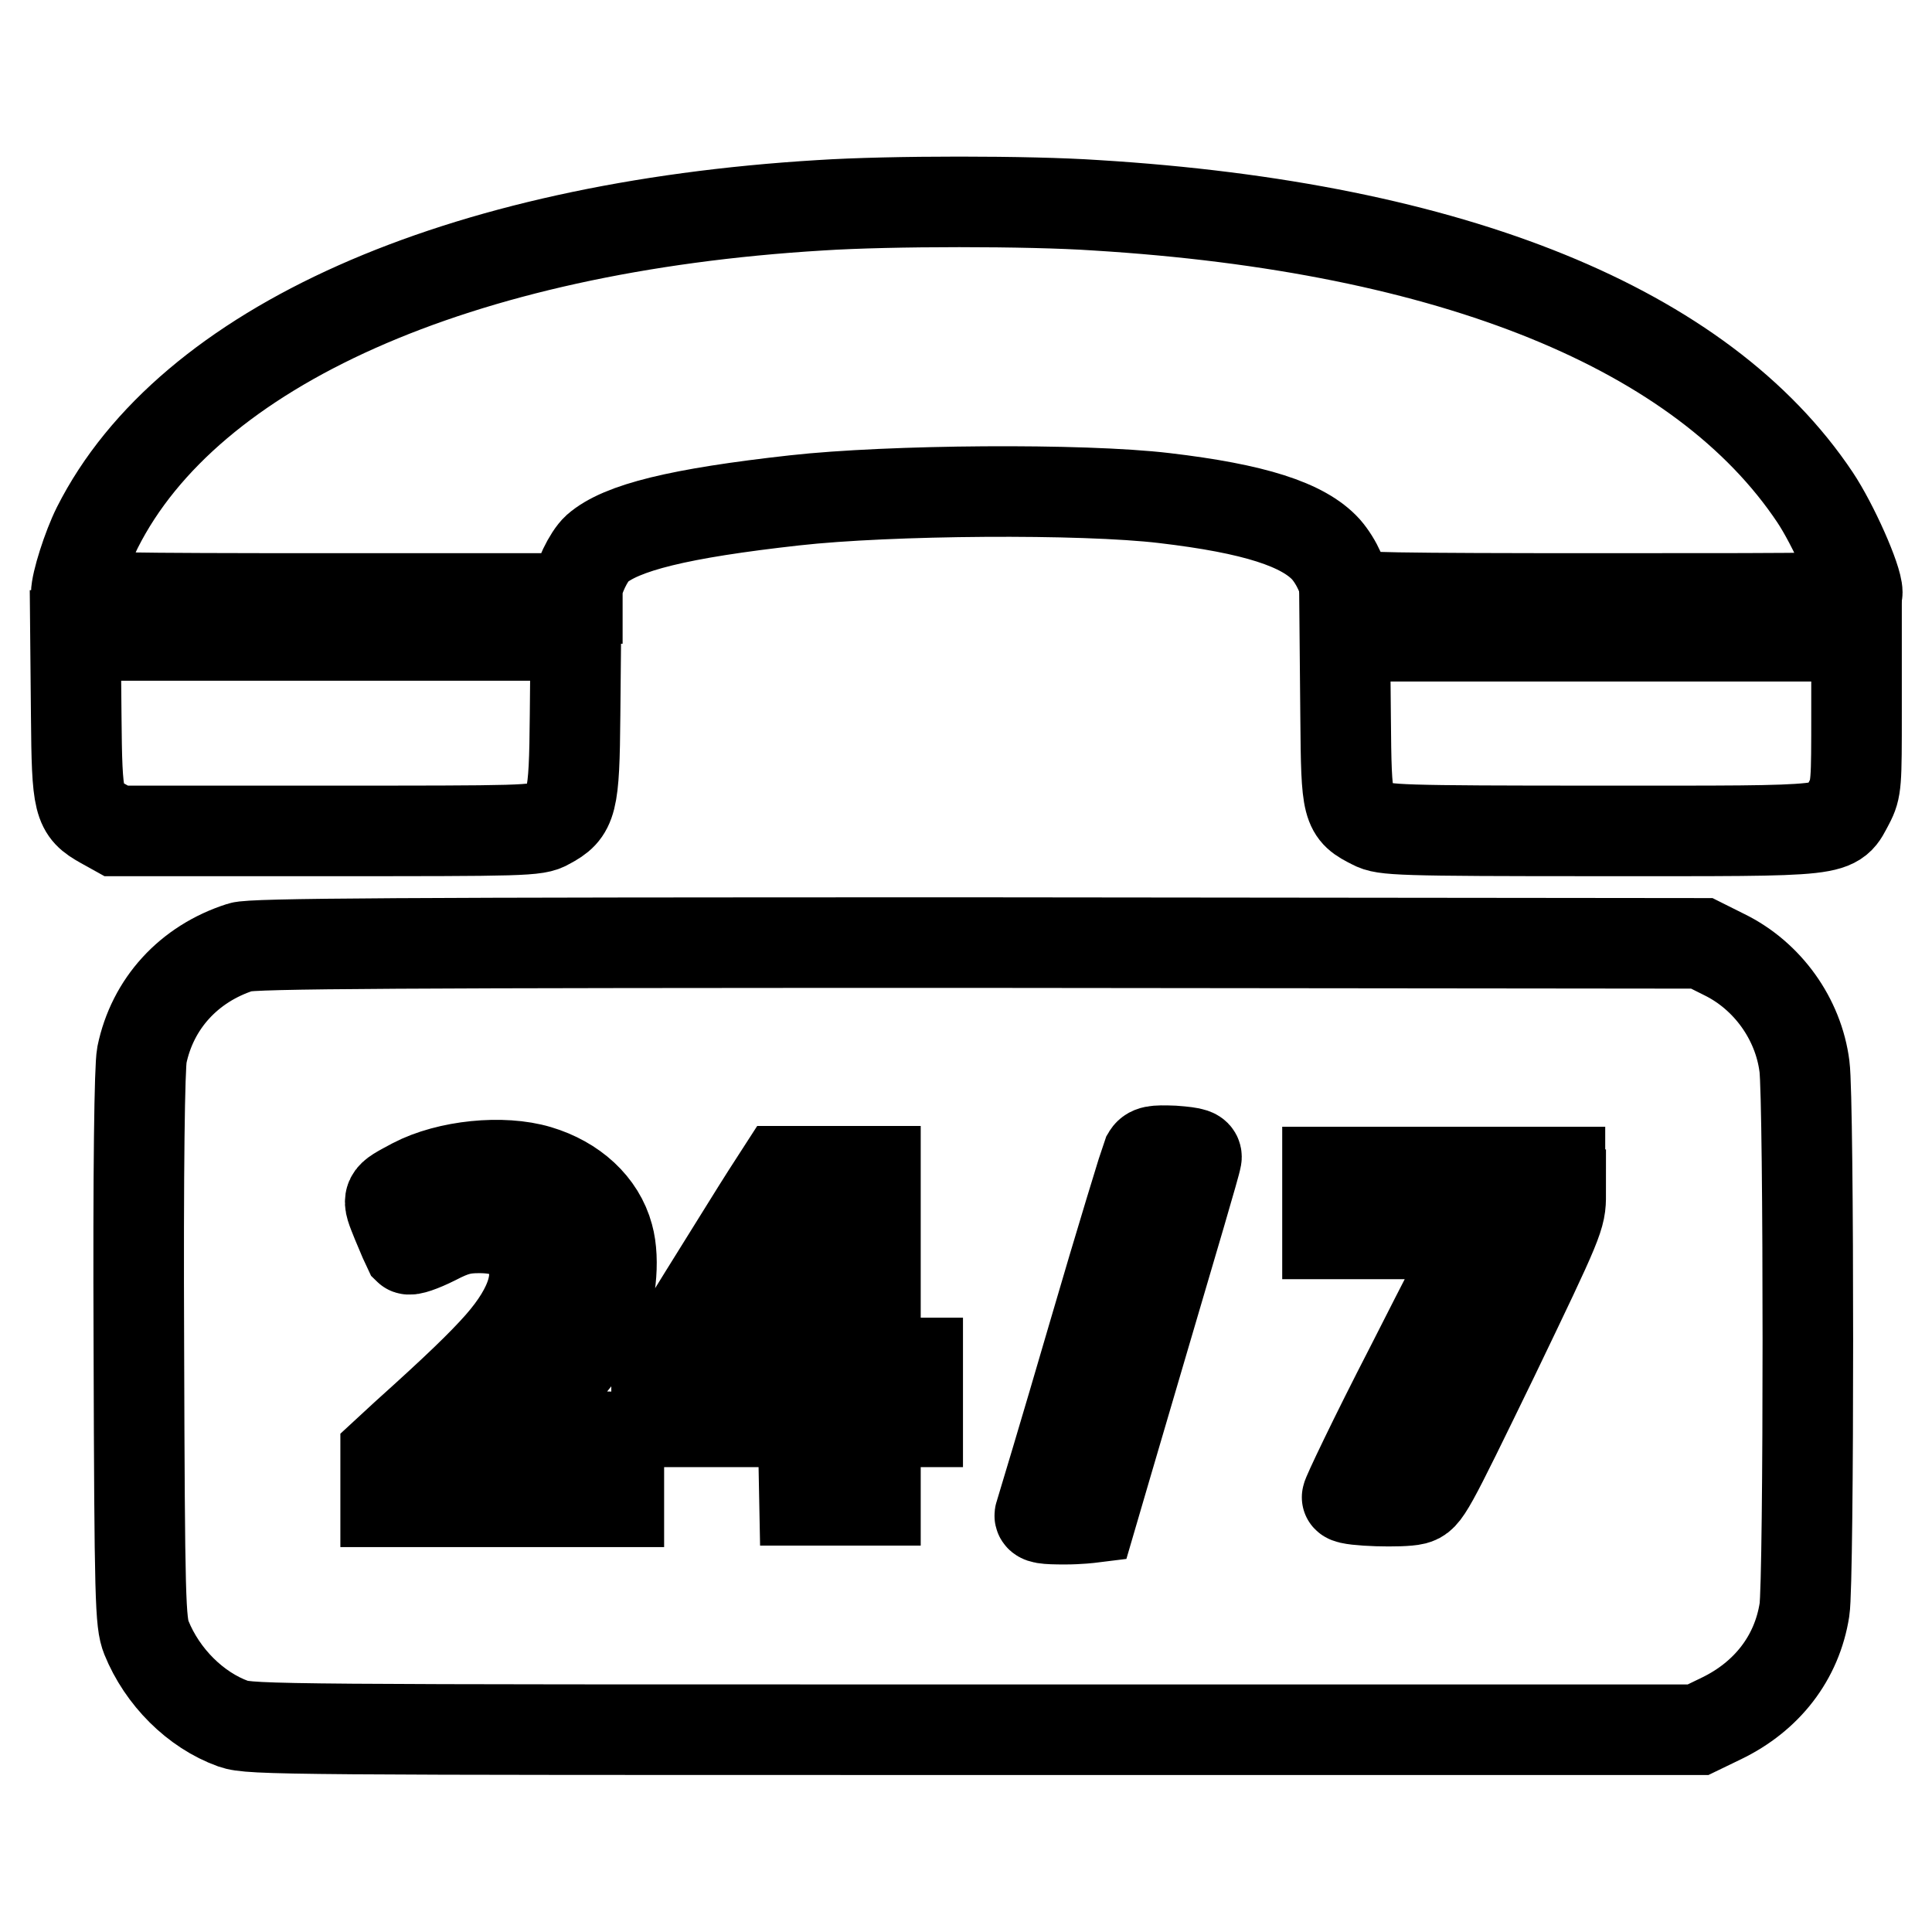
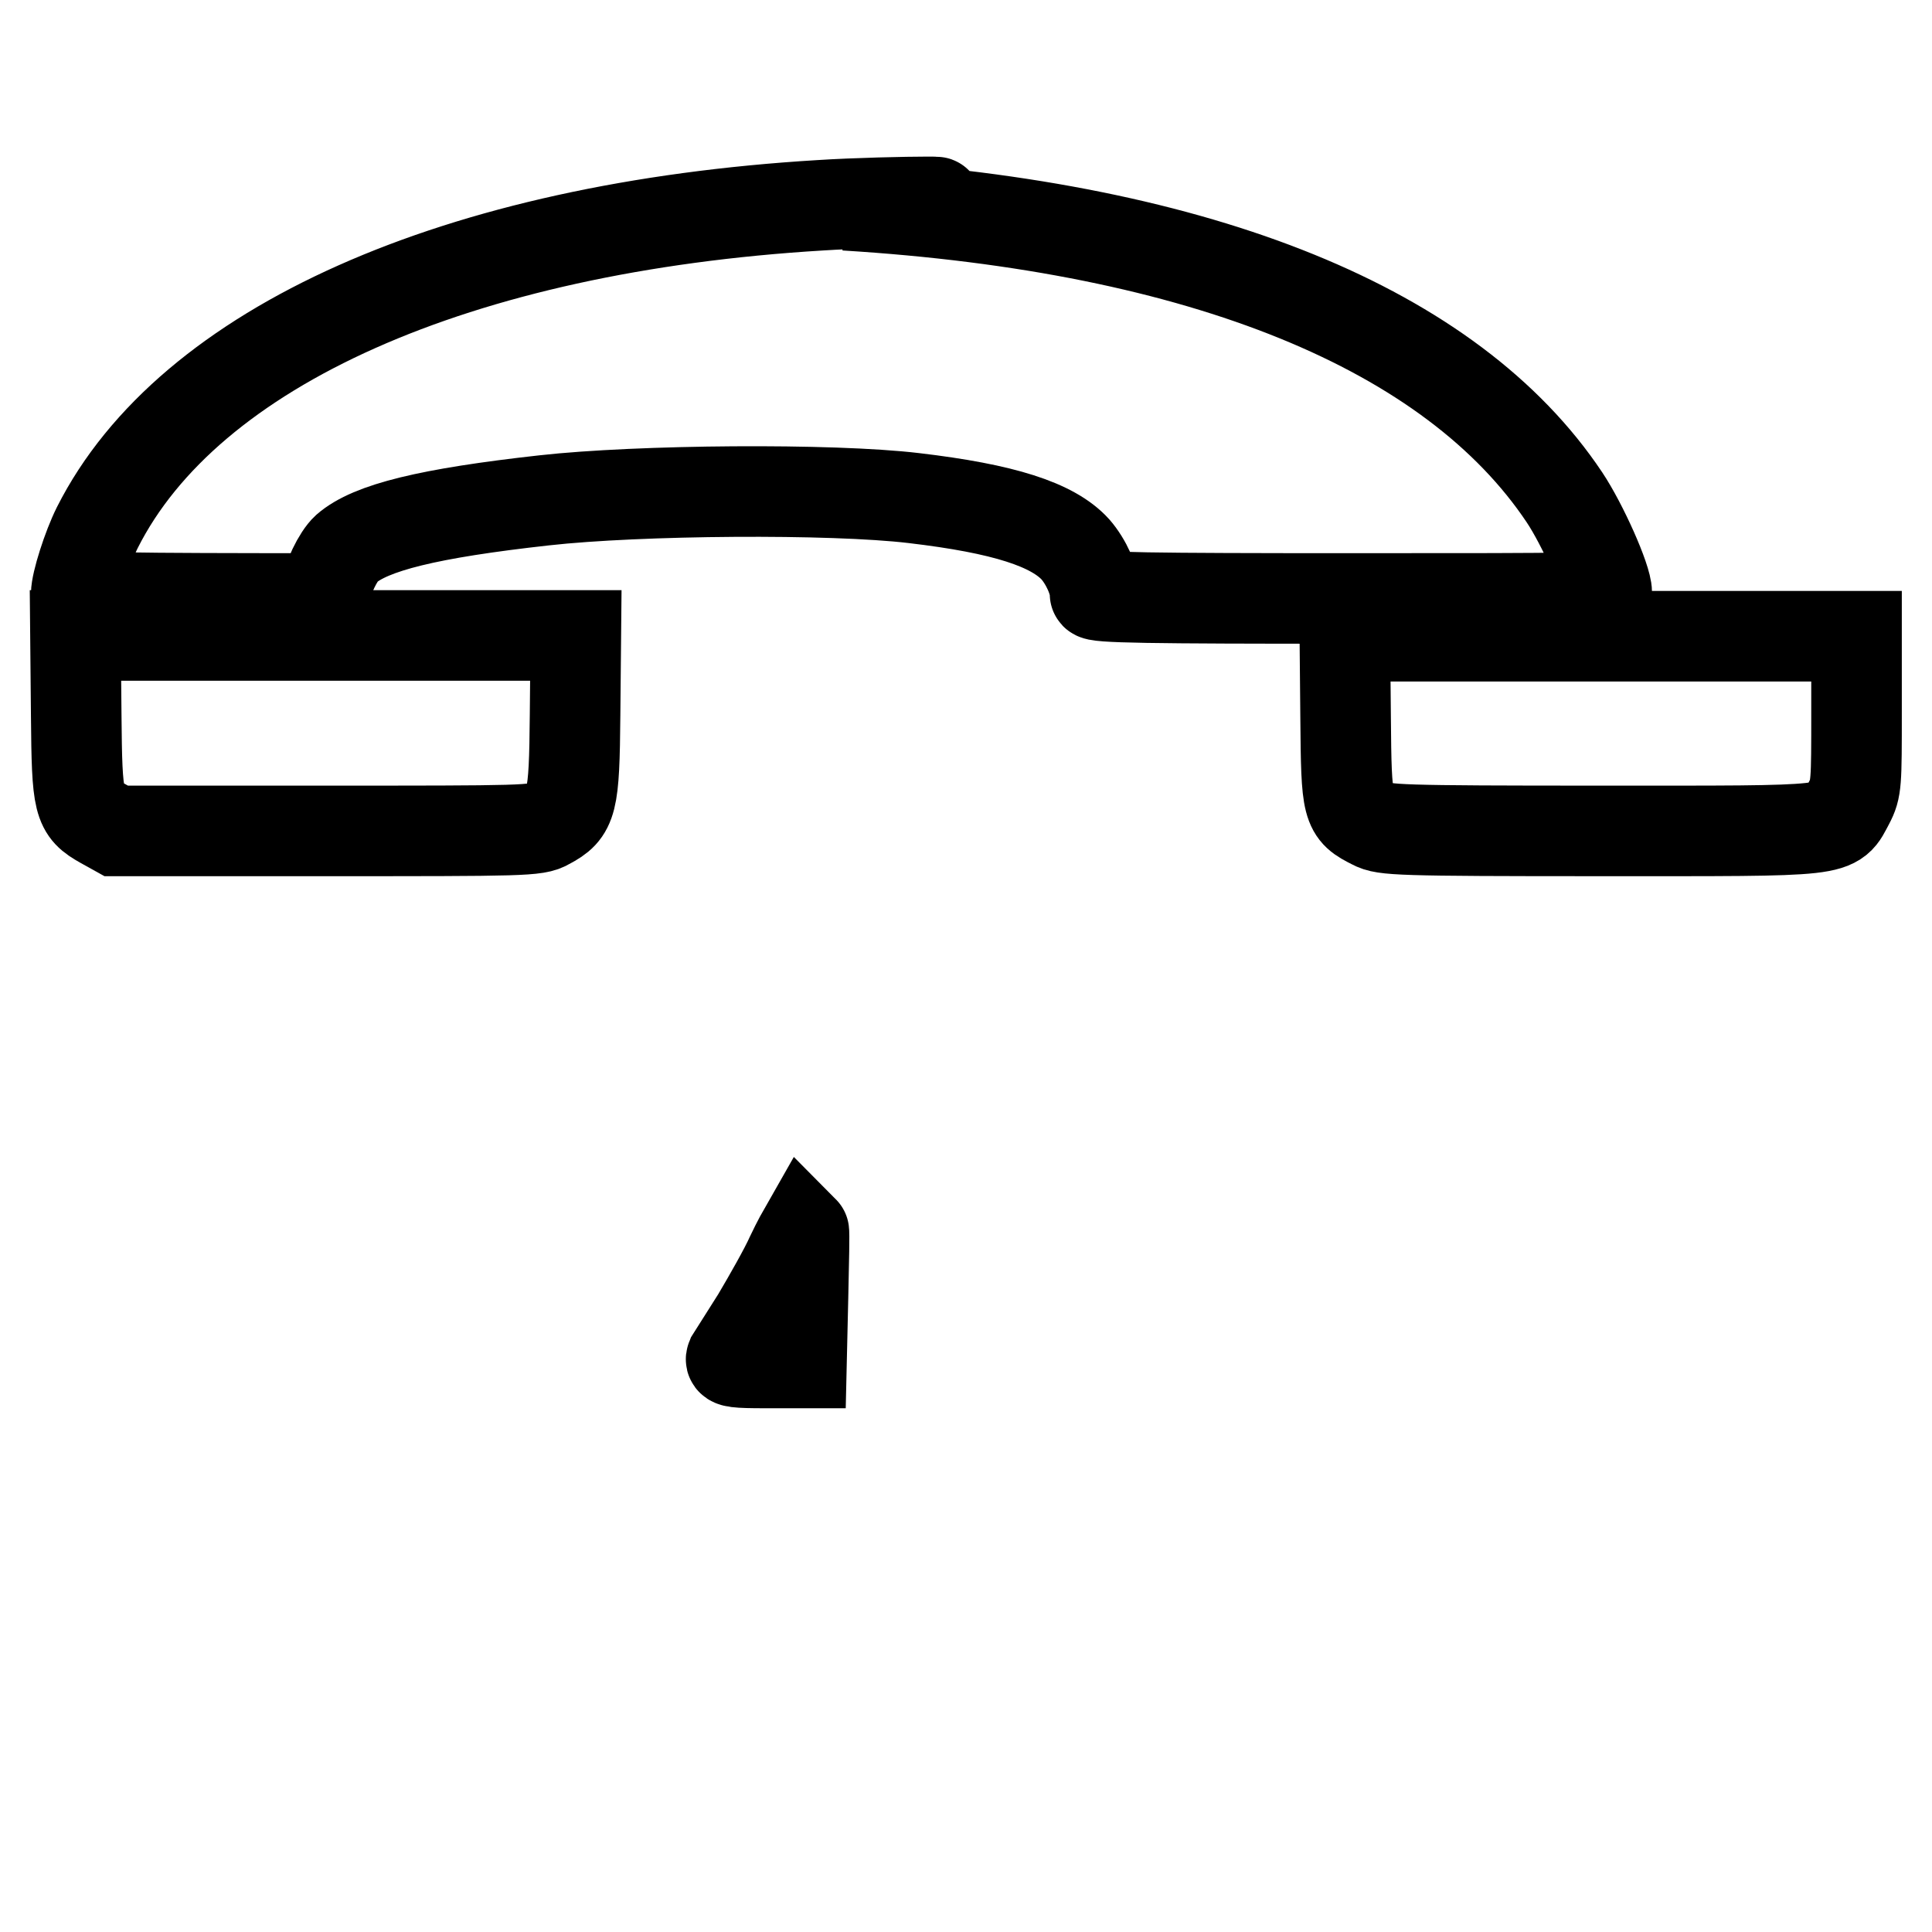
<svg xmlns="http://www.w3.org/2000/svg" version="1.1" x="0px" y="0px" viewBox="0 0 256 256" enable-background="new 0 0 256 256" xml:space="preserve">
  <g>
    <g>
      <g>
-         <path stroke-width="12" fill-opacity="0" stroke="#000000" d="M108.7,27.2C60.6,30.1,25,45.9,12.9,69.9c-1.3,2.6-2.8,7.3-2.8,8.8c0,0.5,6.4,0.6,33.2,0.6h33.2v-1.1c0-1.4,1.5-4.5,2.6-5.5c3.2-2.8,10.9-4.7,26.2-6.4c12.5-1.4,38.1-1.6,49-0.3c11.9,1.4,18.4,3.5,21.4,6.8c1.4,1.6,2.6,4.2,2.6,5.9c0,0.5,7.1,0.6,33.9,0.6c31.9,0,33.9,0,33.9-0.8c0-1.8-3.2-9-5.6-12.6c-14.9-22.3-47.9-35.8-95.3-38.7C136.4,26.6,117.9,26.6,108.7,27.2z" />
+         <path stroke-width="12" fill-opacity="0" stroke="#000000" d="M108.7,27.2C60.6,30.1,25,45.9,12.9,69.9c-1.3,2.6-2.8,7.3-2.8,8.8c0,0.5,6.4,0.6,33.2,0.6v-1.1c0-1.4,1.5-4.5,2.6-5.5c3.2-2.8,10.9-4.7,26.2-6.4c12.5-1.4,38.1-1.6,49-0.3c11.9,1.4,18.4,3.5,21.4,6.8c1.4,1.6,2.6,4.2,2.6,5.9c0,0.5,7.1,0.6,33.9,0.6c31.9,0,33.9,0,33.9-0.8c0-1.8-3.2-9-5.6-12.6c-14.9-22.3-47.9-35.8-95.3-38.7C136.4,26.6,117.9,26.6,108.7,27.2z" />
        <path stroke-width="12" fill-opacity="0" stroke="#000000" d="M10.1,94.8c0.1,11.8,0.3,12.5,3.5,14.3l1.8,1h27.8c26.2,0,27.9,0,29.4-0.9c3.2-1.7,3.5-2.7,3.6-14.5l0.1-10.5H43.2H10L10.1,94.8z" />
        <path stroke-width="12" fill-opacity="0" stroke="#000000" d="M178.3,95.1c0.1,12.1,0.2,12.4,3.6,14.1c1.5,0.8,3.2,0.9,30.2,0.9c32.4,0,30.8,0.2,32.9-3.7c1-1.9,1-2.6,1-12.1v-10h-33.9h-33.9L178.3,95.1z" />
-         <path stroke-width="12" fill-opacity="0" stroke="#000000" d="M31.9,125.5c-6.9,2.2-11.7,7.5-13.1,14.3c-0.3,1.6-0.5,14.6-0.4,38.7c0.1,33.6,0.2,36.5,1,38.5c2.1,5.2,6.5,9.6,11.5,11.4c2.3,0.8,7.1,0.8,98.3,0.8H225l3.1-1.5c6-2.9,10-8,11-14.4c0.6-3.7,0.6-67.5,0-72c-0.8-6.3-4.9-12-10.6-14.8l-3-1.5l-95.9-0.1C53,124.9,33.4,125,31.9,125.5z M158.5,153.5c0,0.4-3.2,11.2-7,24.1c-3.8,12.9-6.9,23.5-6.9,23.5s-1.6,0.2-3.5,0.2c-2.6,0-3.5-0.1-3.3-0.6c0.1-0.3,3.3-10.9,7-23.6c3.7-12.7,7-23.4,7.2-23.9c0.4-0.7,0.9-0.8,3.5-0.7C158.2,152.7,158.7,152.9,158.5,153.5z M71.3,155.1c4.7,1.4,8.2,4.6,9.3,8.7c0.9,3.2,0.3,8.4-1.2,11.5c-1.7,3.5-6.1,8.5-10.3,12.1l-3.3,2.8l8.1,0.1l8.1,0.1v4.3v4.3l-15.4,0H51.1v-3.2v-3.2l2.6-2.4c6.9-6.2,10.2-9.4,12.5-12c4.4-5,5.7-9.4,3.7-12.6c-1.2-2-3.1-2.9-6.4-2.9c-2.2,0-3.4,0.3-5.9,1.6c-1.8,0.9-3.3,1.4-3.5,1.2c-0.1-0.2-0.8-1.8-1.5-3.5c-1.4-3.5-1.5-3.2,2.2-5.2C59.4,154.4,66.6,153.7,71.3,155.1z M116,167.9v12.7h2.8h2.8v3.9v3.9h-2.8H116v5.2v5.2h-4.7h-4.7l-0.1-5.2l-0.1-5.2h-9.6H87v-3.3v-3.3l6.3-10.2c3.5-5.6,7.2-11.6,8.3-13.3l2-3.1h6.2h6.2V167.9L116,167.9z M206.8,158.3c0,2.9-0.1,3.2-8.9,21.5c-8.7,17.9-9,18.5-10.5,18.9c-1.6,0.4-8.5,0.2-8.9-0.3c-0.1-0.1,3.6-7.9,8.4-17.2c4.7-9.3,8.8-17.1,8.8-17.3c0.1-0.2-4.3-0.4-9.8-0.4h-10v-4.1v-4.1h15.4h15.4V158.3L206.8,158.3z" />
        <path stroke-width="12" fill-opacity="0" stroke="#000000" d="M104.8,166.4c-0.8,1.8-2.9,5.5-4.5,8.2c-1.7,2.7-3.2,5.1-3.4,5.4c-0.2,0.5,0.7,0.6,4.5,0.6h4.8l0.2-8.7c0.1-4.7,0.2-8.7,0.1-8.8C106.5,163.1,105.7,164.5,104.8,166.4z" />
      </g>
    </g>
  </g>
</svg>